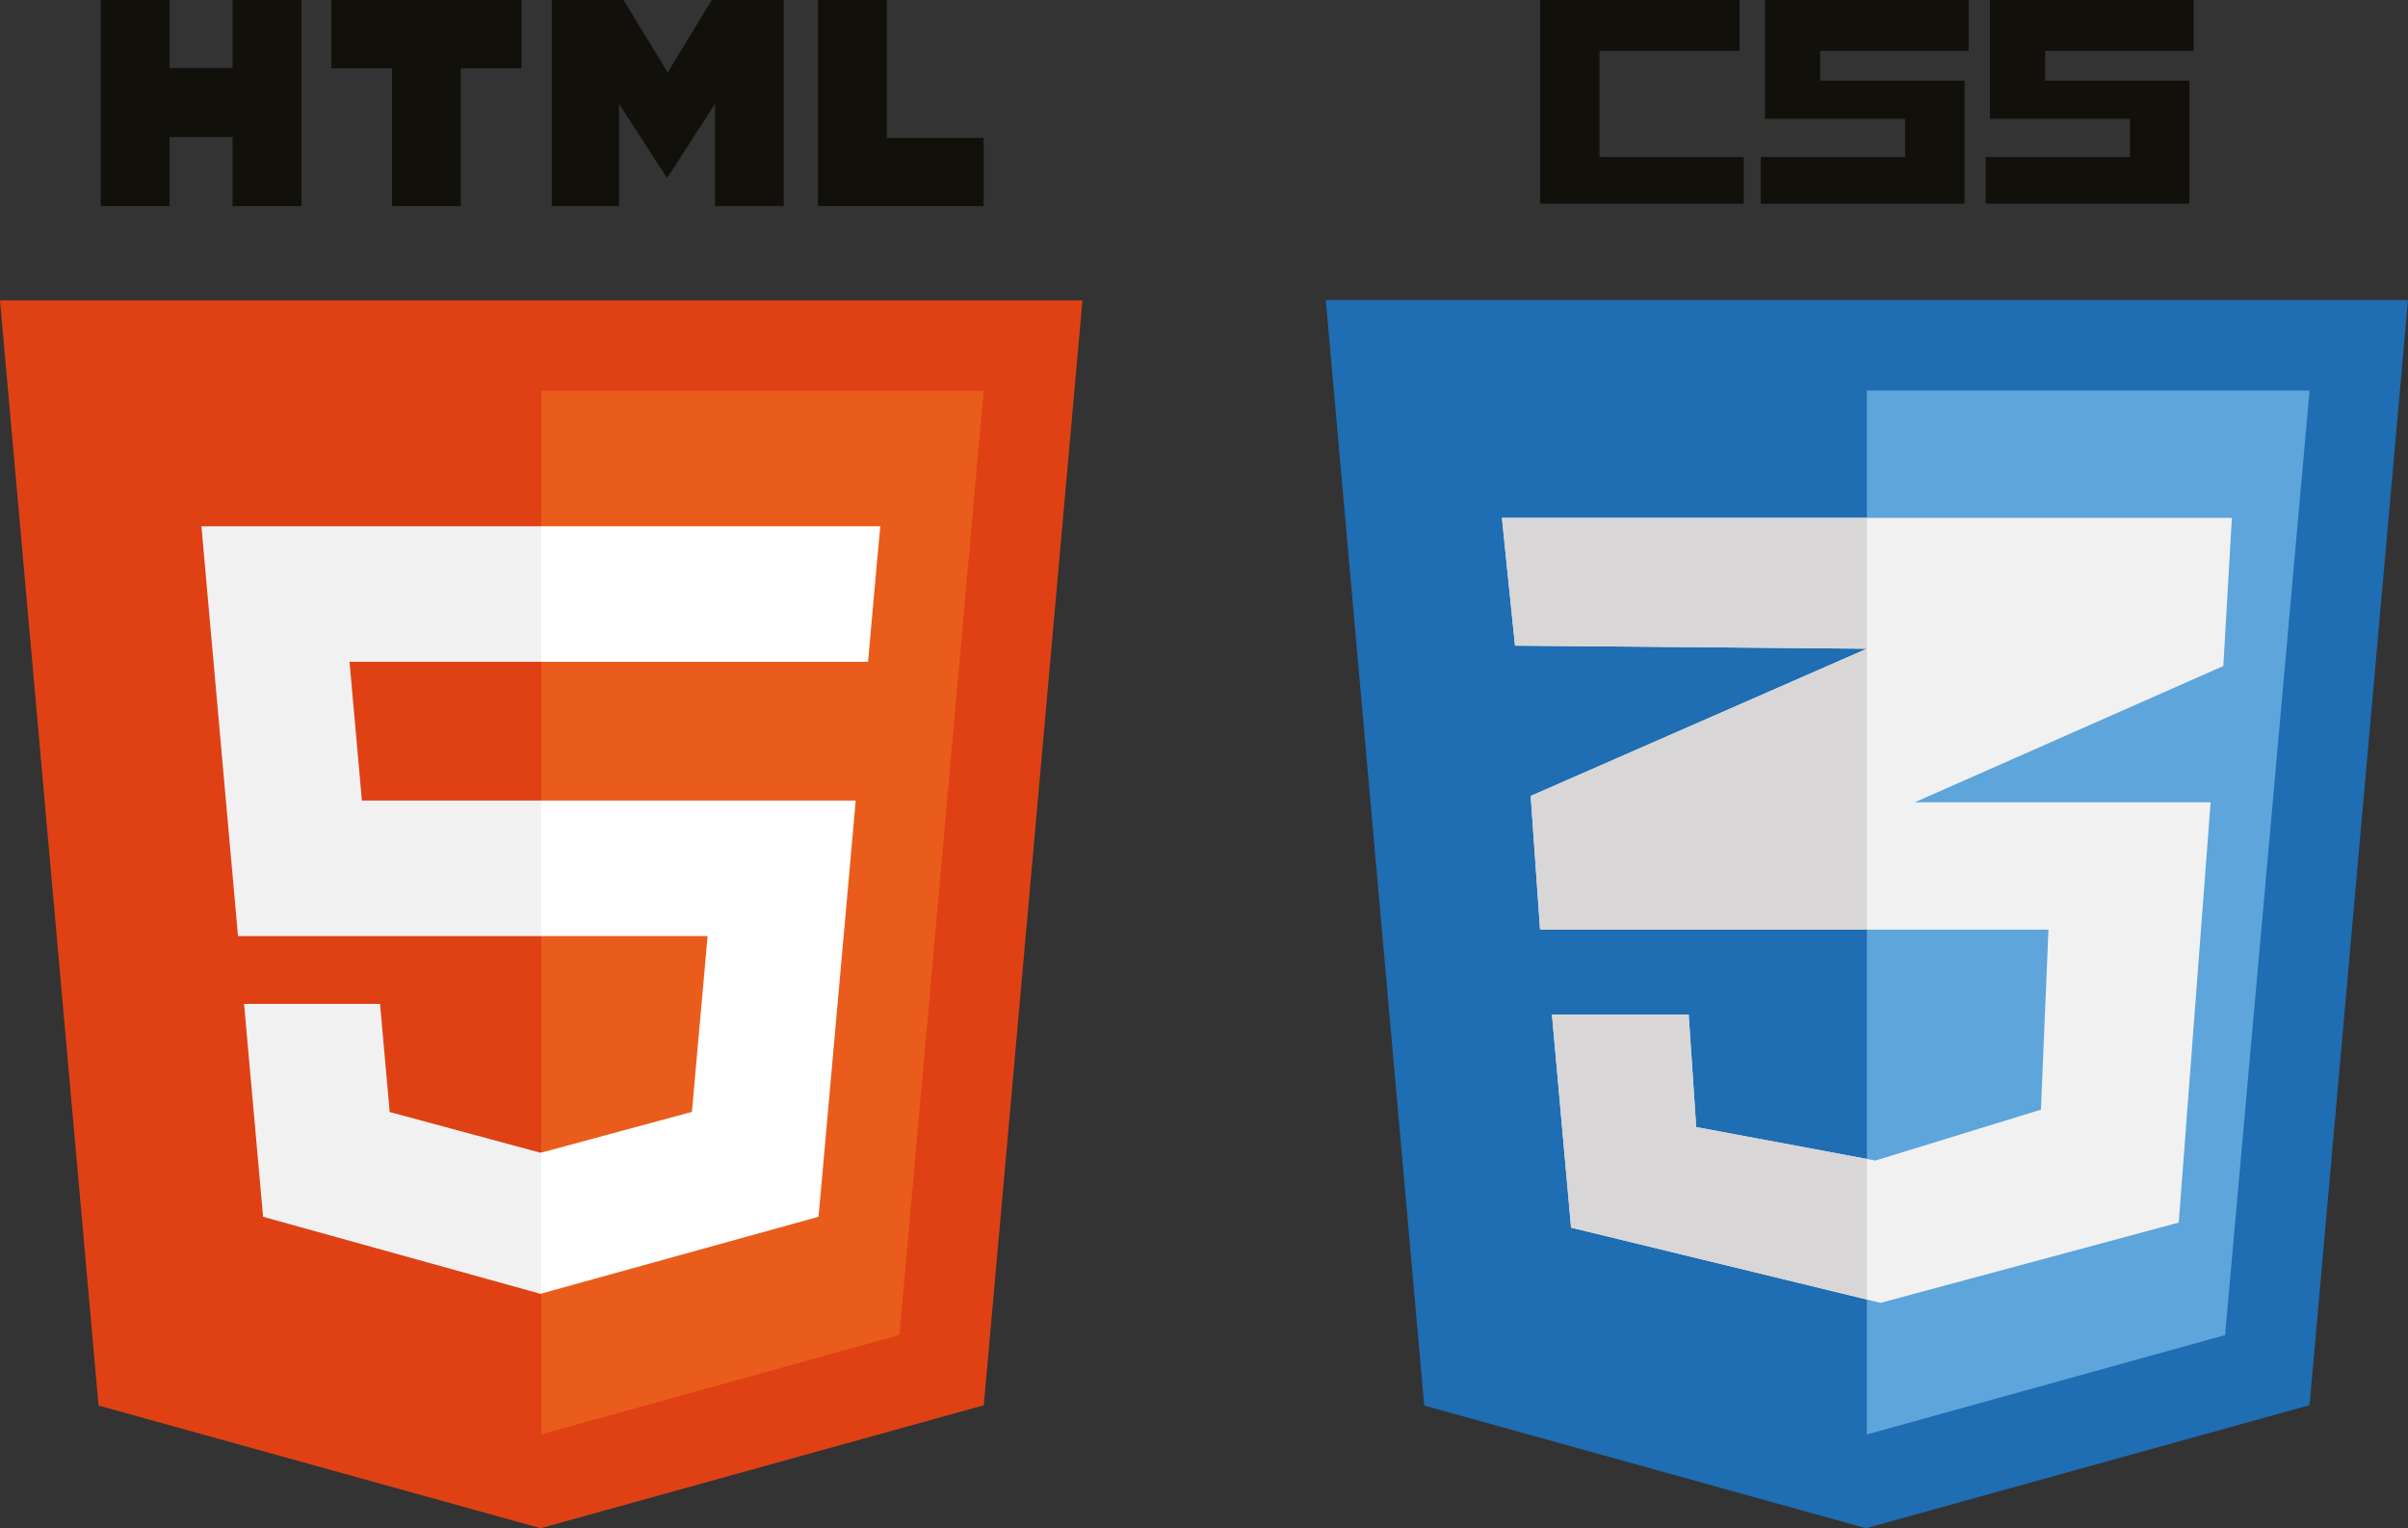
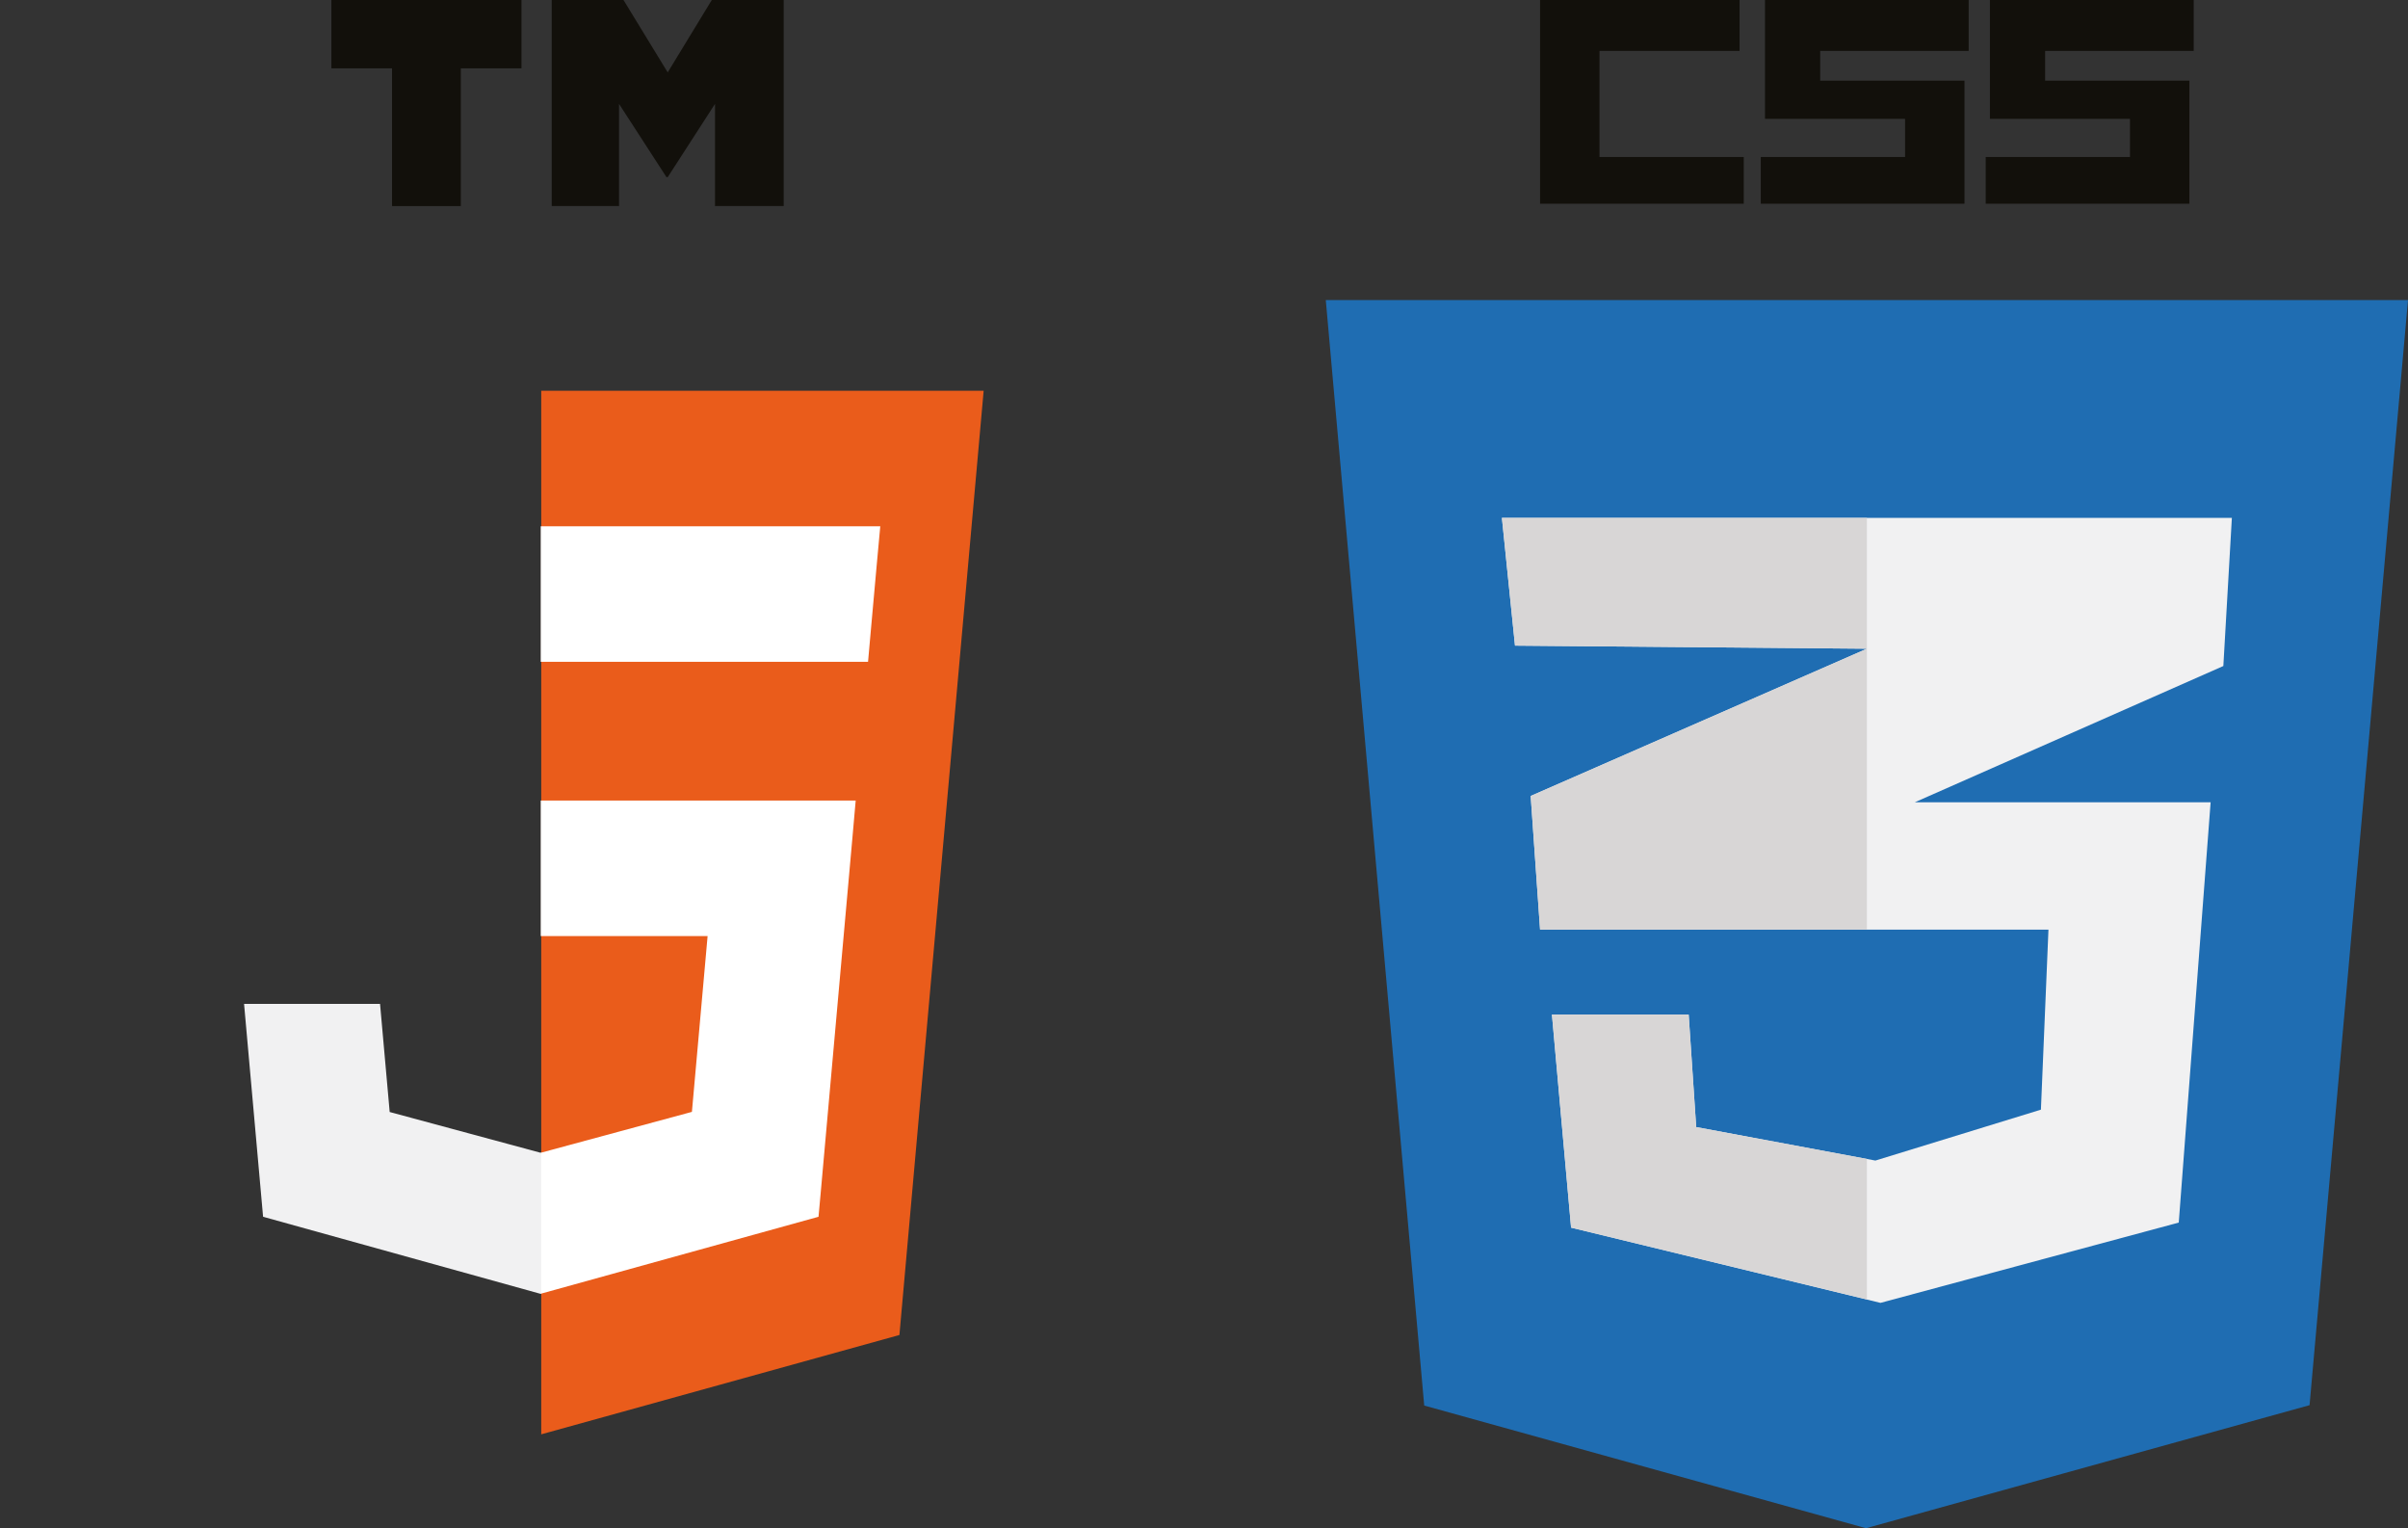
<svg xmlns="http://www.w3.org/2000/svg" viewBox="0 0 194.96 123.7">
  <rect x="0" y="0" width="194.96" height="123.7" fill="#333333" stroke="none" />
  <defs>
    <clipPath id="a" transform="translate(0 0)">
-       <rect width="87.64" height="123.7" style="fill:none" />
-     </clipPath>
+       </clipPath>
    <clipPath id="b" transform="translate(0 0)">
      <rect x="107.34" width="87.62" height="123.7" style="fill:none" />
    </clipPath>
  </defs>
  <g style="clip-path:url(#a)">
    <polygon points="7.98 113.77 0 24.31 87.64 24.31 79.65 113.75 43.77 123.7 7.98 113.77 7.98 113.77" style="fill:#df4114" />
  </g>
  <polygon points="43.82 116.1 72.82 108.06 79.64 31.63 43.82 31.63 43.82 116.1 43.82 116.1" style="fill:#ea5c1b" />
-   <polygon points="43.82 64.8 29.3 64.8 28.3 53.57 43.82 53.57 43.82 42.6 43.78 42.6 16.31 42.6 16.57 45.54 19.27 75.77 43.82 75.77 43.82 64.8 43.82 64.8" style="fill:#f1f1f2" />
  <polygon points="43.82 93.3 43.77 93.31 31.55 90.01 30.77 81.26 24.83 81.26 19.76 81.26 21.3 98.49 43.77 104.73 43.82 104.71 43.82 93.3 43.82 93.3" style="fill:#f1f1f2" />
-   <polygon points="8.15 0 13.73 0 13.73 5.51 18.83 5.51 18.83 0 24.41 0 24.41 16.68 18.83 16.68 18.83 11.1 13.73 11.1 13.73 16.68 8.15 16.68 8.15 0 8.15 0 8.15 0" style="fill:#12100b" />
  <polygon points="31.74 5.53 26.83 5.53 26.83 0 42.22 0 42.22 5.53 37.31 5.53 37.31 16.68 31.74 16.68 31.74 5.53 31.74 5.53 31.74 5.53" style="fill:#12100b" />
  <polygon points="44.67 0 50.48 0 54.06 5.86 57.63 0 63.45 0 63.45 16.68 57.89 16.68 57.89 8.41 54.06 14.34 53.96 14.34 50.12 8.41 50.12 16.68 44.67 16.68 44.67 0 44.67 0" style="fill:#12100b" />
-   <polygon points="66.22 0 71.8 0 71.8 11.17 79.64 11.17 79.64 16.68 66.22 16.68 66.22 0 66.22 0" style="fill:#12100b" />
  <polygon points="43.78 64.8 43.78 75.77 57.29 75.77 56.02 90 43.78 93.31 43.78 104.72 66.27 98.49 66.44 96.63 69.02 67.75 69.28 64.8 66.33 64.8 43.78 64.8 43.78 64.8" style="fill:#fff" />
  <polygon points="43.78 42.6 43.78 49.41 43.78 53.54 43.78 53.57 70.25 53.57 70.25 53.57 70.28 53.57 70.5 51.1 71 45.54 71.27 42.6 43.78 42.6 43.78 42.6" style="fill:#fff" />
  <g style="clip-path:url(#b)">
    <polygon points="115.31 113.77 107.34 24.29 194.96 24.29 186.99 113.74 151.08 123.7 115.31 113.77 115.31 113.77" style="fill:#1f6db2" />
  </g>
-   <polygon points="151.15 116.11 180.15 108.07 186.99 31.61 151.15 31.61 151.15 116.11 151.15 116.11" style="fill:#5da5db" />
  <polygon points="122.66 52.26 121.6 41.92 180.7 41.92 180.01 53.91 155.03 64.94 178.98 64.94 176.4 98.96 152.25 105.46 127.2 99.37 125.65 82.12 136.72 82.12 137.33 91.23 151.84 93.94 165.24 89.82 165.85 75.25 124.69 75.25 123.93 64.43 151.15 52.51 122.66 52.26 122.66 52.26" style="fill:#f1f1f2" />
  <polygon points="123.93 64.43 124.69 75.25 151.15 75.25 151.15 52.51 123.93 64.43 123.93 64.43" style="fill:#d8d6d6" />
  <polygon points="137.33 91.23 136.72 82.12 125.65 82.12 127.2 99.37 151.15 105.18 151.15 93.81 137.33 91.23 137.33 91.23" style="fill:#d8d6d6" />
  <polygon points="121.6 41.92 122.66 52.26 151.15 52.51 151.15 41.92 121.6 41.92 121.6 41.92" style="fill:#d8d6d6" />
  <polygon points="159.39 4.12 159.39 0 142.9 0 142.9 9.62 154.24 9.62 154.24 12.71 142.56 12.71 142.56 16.49 159.05 16.49 159.05 6.53 147.37 6.53 147.37 4.12 159.39 4.12 159.39 4.12" style="fill:#12100b" />
  <polygon points="129.5 9.72 129.5 12.71 141.18 12.71 141.18 16.49 124.69 16.49 124.69 6.63 124.69 0 140.84 0 140.84 4.12 129.5 4.12 129.5 9.72 129.5 9.72" style="fill:#12100b" />
  <polygon points="177.61 4.12 177.61 0 161.11 0 161.11 9.62 172.45 9.62 172.45 12.71 160.77 12.71 160.77 16.49 177.26 16.49 177.26 6.53 165.58 6.53 165.58 4.12 177.61 4.12 177.61 4.12" style="fill:#12100b" />
</svg>